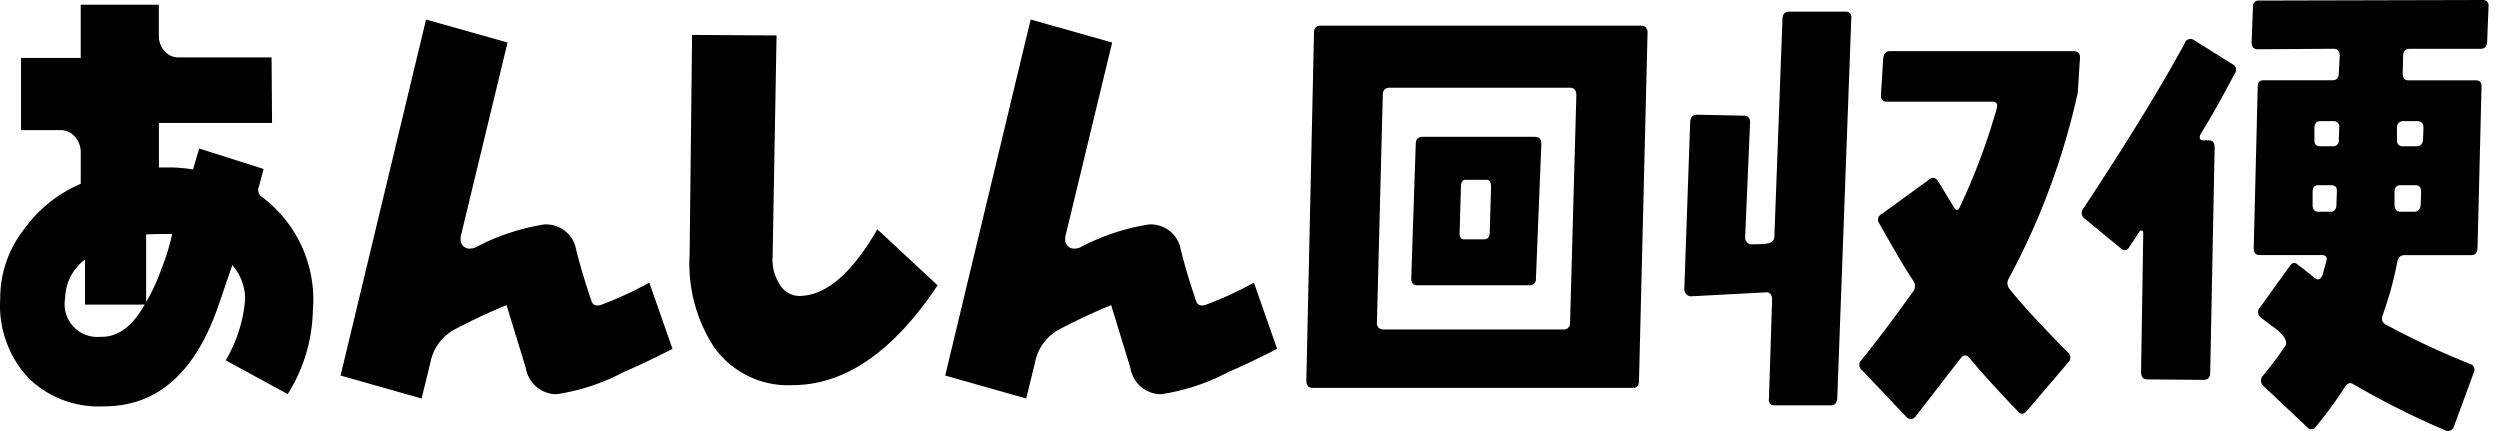
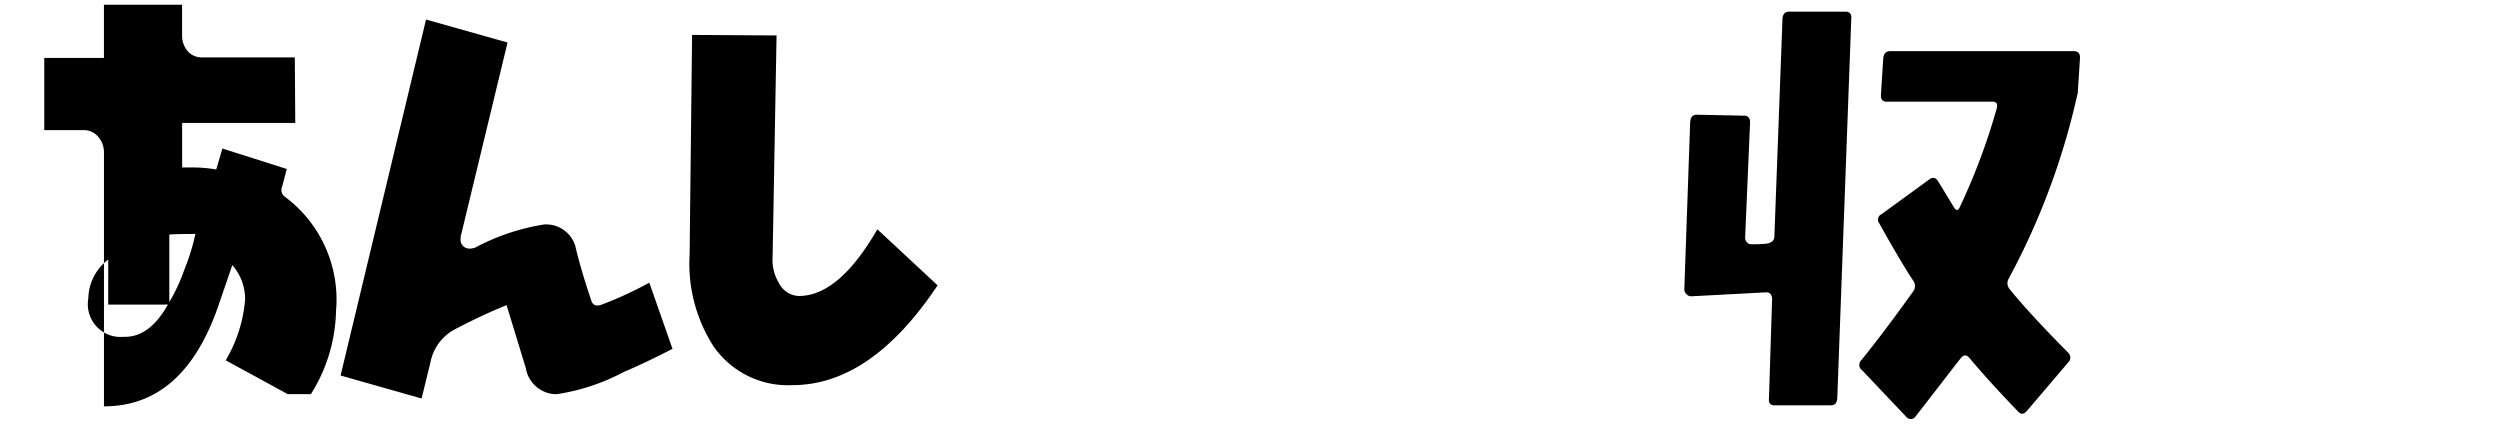
<svg xmlns="http://www.w3.org/2000/svg" id="Group_1368" data-name="Group 1368" width="174" height="30" viewBox="0 0 174 30">
  <g id="Group_729" data-name="Group 729" transform="translate(0 0)">
    <g id="Group_730" data-name="Group 730" transform="translate(0 0.329)">
-       <path id="Path_306" data-name="Path 306" d="M128.872,38.6l-4.318-2.354a9.79,9.79,0,0,0,1.351-4.238,3.577,3.577,0,0,0-.89-2.387l-.989,2.885c-1.614,4.63-4.252,6.945-7.944,6.945a7.012,7.012,0,0,1-5.208-1.923,7.4,7.4,0,0,1-2.012-5.588,7.741,7.741,0,0,1,1.681-4.843,9.305,9.305,0,0,1,3.923-3.134V21.755a1.642,1.642,0,0,0-.4-1.068,1.325,1.325,0,0,0-.989-.463h-2.767V15.2h4.154V11.5h5.438V13.67a1.639,1.639,0,0,0,.4,1.068,1.292,1.292,0,0,0,.989.427h6.457l.033,4.558h-7.875v3.1h.626a9.821,9.821,0,0,1,1.748.142l.429-1.46,4.482,1.425-.33,1.246a.575.575,0,0,0,.231.712,8.915,8.915,0,0,1,3.527,7.906,11.313,11.313,0,0,1-1.749,5.805m-14.107-6.232V29.233a3.463,3.463,0,0,0-1.385,2.707,2.279,2.279,0,0,0,2.473,2.671q1.779.053,3.065-2.244Zm4.253-4.878v4.7a12.425,12.425,0,0,0,1.055-2.279,14.741,14.741,0,0,0,.758-2.457c-.527,0-1.154,0-1.813.036" transform="translate(-108.846 -11.498)" />
+       <path id="Path_306" data-name="Path 306" d="M128.872,38.6l-4.318-2.354a9.79,9.79,0,0,0,1.351-4.238,3.577,3.577,0,0,0-.89-2.387l-.989,2.885c-1.614,4.63-4.252,6.945-7.944,6.945V21.755a1.642,1.642,0,0,0-.4-1.068,1.325,1.325,0,0,0-.989-.463h-2.767V15.2h4.154V11.5h5.438V13.67a1.639,1.639,0,0,0,.4,1.068,1.292,1.292,0,0,0,.989.427h6.457l.033,4.558h-7.875v3.1h.626a9.821,9.821,0,0,1,1.748.142l.429-1.46,4.482,1.425-.33,1.246a.575.575,0,0,0,.231.712,8.915,8.915,0,0,1,3.527,7.906,11.313,11.313,0,0,1-1.749,5.805m-14.107-6.232V29.233a3.463,3.463,0,0,0-1.385,2.707,2.279,2.279,0,0,0,2.473,2.671q1.779.053,3.065-2.244Zm4.253-4.878v4.7a12.425,12.425,0,0,0,1.055-2.279,14.741,14.741,0,0,0,.758-2.457c-.527,0-1.154,0-1.813.036" transform="translate(-108.846 -11.498)" />
      <path id="Path_307" data-name="Path 307" d="M185.848,38.509a14.5,14.5,0,0,1-4.708,1.56,2.175,2.175,0,0,1-2.132-1.819l-1.341-4.383c-1,.408-2.234.966-3.644,1.708a3.314,3.314,0,0,0-1.65,2.266l-.62,2.526-5.638-1.6,5.948-24.776,5.673,1.6-3.229,13.373a.678.678,0,0,0-.035.26.616.616,0,0,0,.688.705.937.937,0,0,0,.344-.075,15.176,15.176,0,0,1,4.779-1.6,2.12,2.12,0,0,1,2.166,1.486c.24,1.04.619,2.34,1.135,3.863.1.261.31.337.619.261a25.422,25.422,0,0,0,3.4-1.56l1.614,4.606c-1.375.705-2.475,1.226-3.369,1.6" transform="translate(-142.411 -12.96)" />
      <path id="Path_308" data-name="Path 308" d="M231.927,40.952a6.308,6.308,0,0,1-5.466-2.675,10.628,10.628,0,0,1-1.682-6.39l.172-15.311,5.879.037-.275,15.422a3.091,3.091,0,0,0,.447,1.82,1.6,1.6,0,0,0,1.444.891c1.856-.037,3.644-1.6,5.4-4.641l4.193,3.9c-3.094,4.641-6.463,6.946-10.107,6.946" transform="translate(-176.782 -14.475)" />
-       <path id="Path_309" data-name="Path 309" d="M287.516,38.509a14.494,14.494,0,0,1-4.708,1.56,2.175,2.175,0,0,1-2.132-1.819l-1.341-4.383c-1,.408-2.234.966-3.644,1.708a3.314,3.314,0,0,0-1.65,2.266l-.619,2.526-5.638-1.6,5.948-24.776,5.673,1.6-3.229,13.373a.676.676,0,0,0-.035.26.616.616,0,0,0,.688.705.936.936,0,0,0,.344-.075,15.177,15.177,0,0,1,4.779-1.6,2.12,2.12,0,0,1,2.166,1.486c.24,1.04.619,2.34,1.134,3.863.1.261.31.337.619.261a25.422,25.422,0,0,0,3.4-1.56l1.614,4.606c-1.375.705-2.475,1.226-3.369,1.6" transform="translate(-201.998 -12.96)" />
    </g>
    <g id="Group_731" data-name="Group 731" transform="translate(90.921 0)">
-       <path id="Path_310" data-name="Path 310" d="M351.661,39.739c0,.314-.125.487-.438.487H328.947c-.283,0-.439-.173-.439-.487l.533-24.234c0-.313.157-.486.438-.486h22.339c.282,0,.439.173.439.486Zm-4.791-20.4H334.3q-.471,0-.471.523l-.408,15.812a.428.428,0,0,0,.471.488h12.5a.429.429,0,0,0,.471-.488l.438-15.812c0-.349-.156-.523-.438-.523M344.488,32.6a.427.427,0,0,1-.361.485.42.42,0,0,1-.109,0h-7.8c-.282,0-.408-.173-.408-.487l.313-9.321q0-.522.471-.522h7.8c.345,0,.471.174.471.522Zm-3.445-6.854h-1.45c-.208,0-.324.175-.324.488l-.092,3.168c-.023.349.092.488.324.488h1.4c.231,0,.347-.14.371-.488l.092-3.168c0-.313-.092-.488-.323-.488" transform="translate(-328.508 -13.232)" />
      <path id="Path_311" data-name="Path 311" d="M402.7,39.576c-.031.349-.188.488-.471.488h-3.884c-.282,0-.439-.139-.4-.488l.219-6.893a.627.627,0,0,0-.094-.348.366.366,0,0,0-.282-.14l-5.264.279a.46.46,0,0,1-.314-.139.505.505,0,0,1-.156-.348l.408-11.63c.031-.348.156-.522.471-.522l3.29.067c.282,0,.408.174.408.488l-.345,8.009a.449.449,0,0,0,.125.313.383.383,0,0,0,.314.139,9.384,9.384,0,0,0,.971-.034c.408-.034.627-.209.627-.523l.564-15.145c.031-.313.156-.488.471-.488h3.917c.282,0,.438.173.4.488ZM419.439,18.3a49.624,49.624,0,0,1-4.794,12.918.637.637,0,0,0,.062.766c.752.942,2.1,2.437,4.073,4.421a.459.459,0,0,1,.013.649l-.013.013L415.9,40.447c-.219.244-.408.279-.627.034-1.379-1.428-2.506-2.68-3.383-3.726-.219-.244-.408-.209-.6.035-.125.139-1.159,1.5-3.133,4.036a.4.4,0,0,1-.557.125.409.409,0,0,1-.1-.091l-3.07-3.238a.455.455,0,0,1-.115-.633.439.439,0,0,1,.052-.062c1.16-1.428,2.35-3.027,3.6-4.77a.637.637,0,0,0,0-.8q-.8-1.2-2.349-3.968a.415.415,0,0,1,.079-.581.425.425,0,0,1,.077-.046l3.352-2.438c.25-.174.471-.1.626.209.187.278.533.87,1.065,1.74.157.279.313.244.438-.067a44.163,44.163,0,0,0,2.538-6.789c.093-.313,0-.488-.282-.488h-7.361c-.314,0-.439-.174-.408-.523l.156-2.472q.047-.522.471-.522h12.815c.281,0,.438.174.407.522Z" transform="translate(-365.747 -11.851)" />
-       <path id="Path_312" data-name="Path 312" d="M467.163,20.061a.364.364,0,0,0-.03.309.268.268,0,0,0,.216.1h.4c.278,0,.4.171.4.48l-.309,15.676q0,.514-.463.515l-3.916-.034c-.278,0-.432-.171-.432-.514l.154-9.747c-.031-.067-.092-.1-.216-.1l-.771,1.165a.342.342,0,0,1-.586.067l-2.5-2.055a.483.483,0,0,1-.131-.671.43.43,0,0,1,.038-.049q4.625-7,7.062-11.515a.413.413,0,0,1,.617-.206l2.683,1.681a.433.433,0,0,1,.154.685c-.74,1.4-1.511,2.81-2.375,4.214m19.957-6.443c-.03.309-.154.481-.462.481H481.7c-.278,0-.432.171-.432.514l-.031,1.165c0,.343.123.514.4.514h4.687c.278,0,.4.135.4.446l-.278,11.206q0,.514-.462.514h-4.6c-.309,0-.463.171-.524.479a24.447,24.447,0,0,1-1.017,3.7.485.485,0,0,0,.216.651,56.073,56.073,0,0,0,5.858,2.741.417.417,0,0,1,.305.5.408.408,0,0,1-.028.078l-1.388,3.767a.432.432,0,0,1-.526.309.453.453,0,0,1-.091-.035,57.691,57.691,0,0,1-6.353-3.186c-.247-.171-.462-.1-.616.171a28.7,28.7,0,0,1-2.035,2.775.355.355,0,0,1-.586.034l-3.053-2.878a.5.5,0,0,1-.038-.711l.008-.009a24.423,24.423,0,0,0,1.541-2.056q.278-.411-.555-1.131c-.37-.274-.74-.548-1.144-.857a.458.458,0,0,1-.1-.64l.009-.011,2.1-2.913c.185-.274.37-.309.586-.1.185.135.586.446,1.172.926.247.171.4.1.555-.274.031-.1.093-.411.247-.89.062-.309-.031-.446-.34-.446h-4.317c-.278,0-.4-.171-.4-.514l.278-11.206c0-.308.123-.446.432-.446h4.779c.278,0,.432-.171.432-.514l.062-1.165a.663.663,0,0,0-.092-.377.4.4,0,0,0-.336-.135l-5.272.034a.4.4,0,0,1-.337-.135.6.6,0,0,1-.093-.377l.093-2.432a.387.387,0,0,1,.431-.445l15.533-.039c.308,0,.462.135.431.48ZM476.268,23.59H475.4c-.308,0-.432.135-.432.481v.891c0,.308.124.479.4.479h.824c.278,0,.432-.171.432-.479l.031-.891c.03-.343-.123-.481-.4-.481m.124-4.455h-.856c-.309,0-.431.171-.431.48v.822c0,.309.122.445.4.445h.863a.388.388,0,0,0,.434-.335.393.393,0,0,0,0-.11l.031-.822a.389.389,0,0,0-.432-.48m5.7,4.455h-.957c-.308,0-.462.135-.462.481v.891c0,.308.154.479.432.479h.925c.278,0,.432-.171.463-.479l.031-.891c0-.343-.124-.481-.432-.481m.154-4.455H481.3a.421.421,0,0,0-.462.48v.822a.387.387,0,0,0,.322.444.393.393,0,0,0,.11,0h.92c.278,0,.432-.135.462-.445l.031-.822c0-.309-.124-.48-.432-.48" transform="translate(-404.931 -10.702)" />
    </g>
  </g>
</svg>